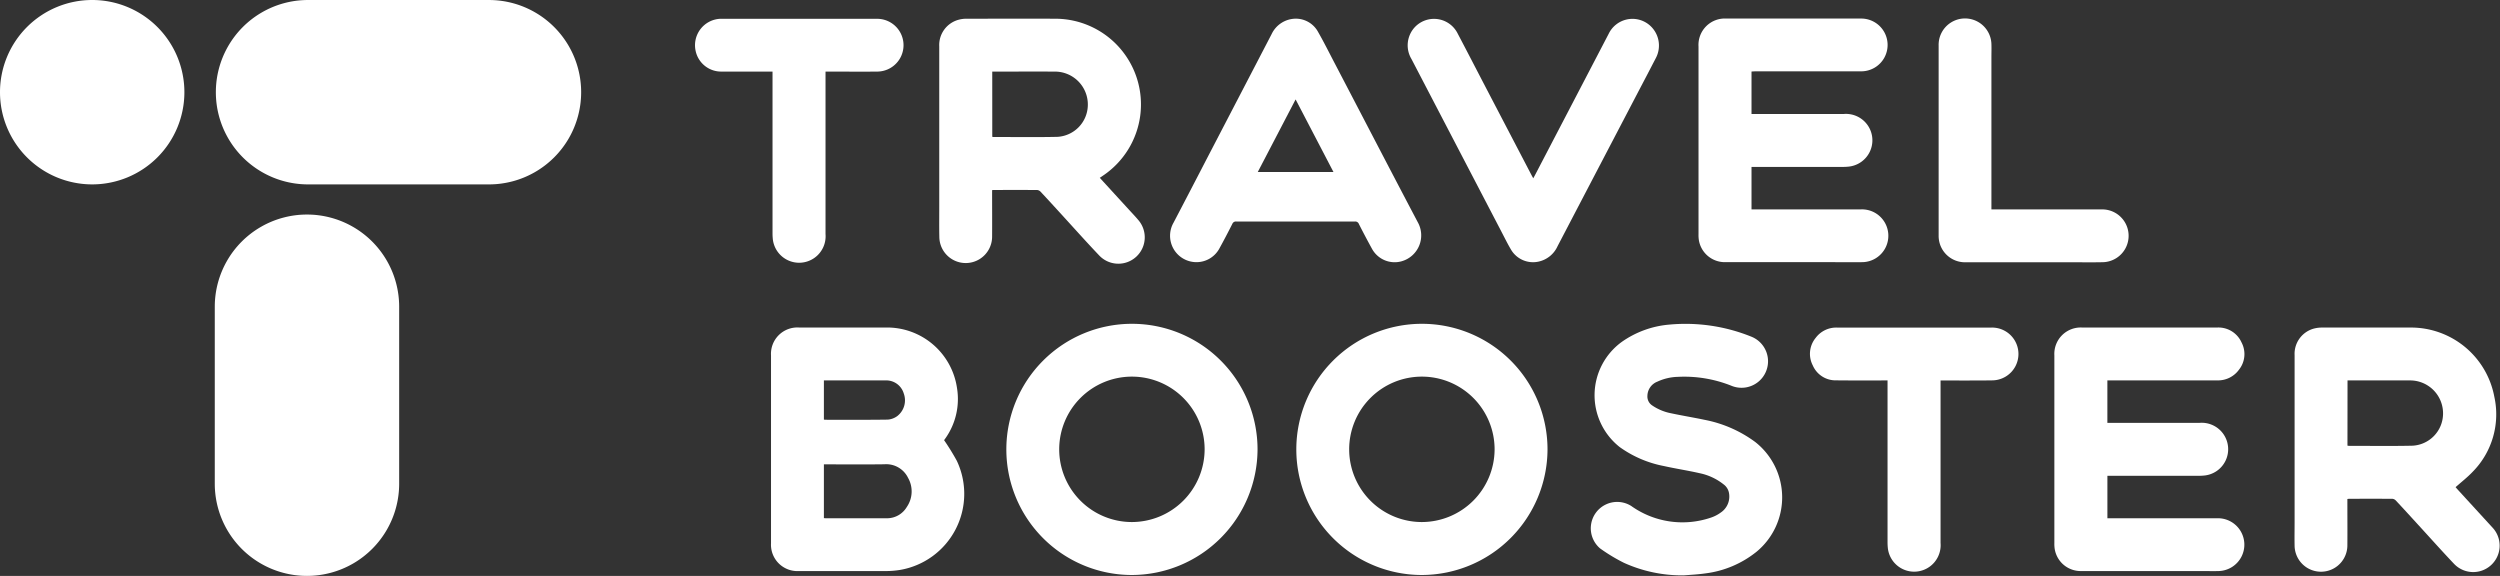
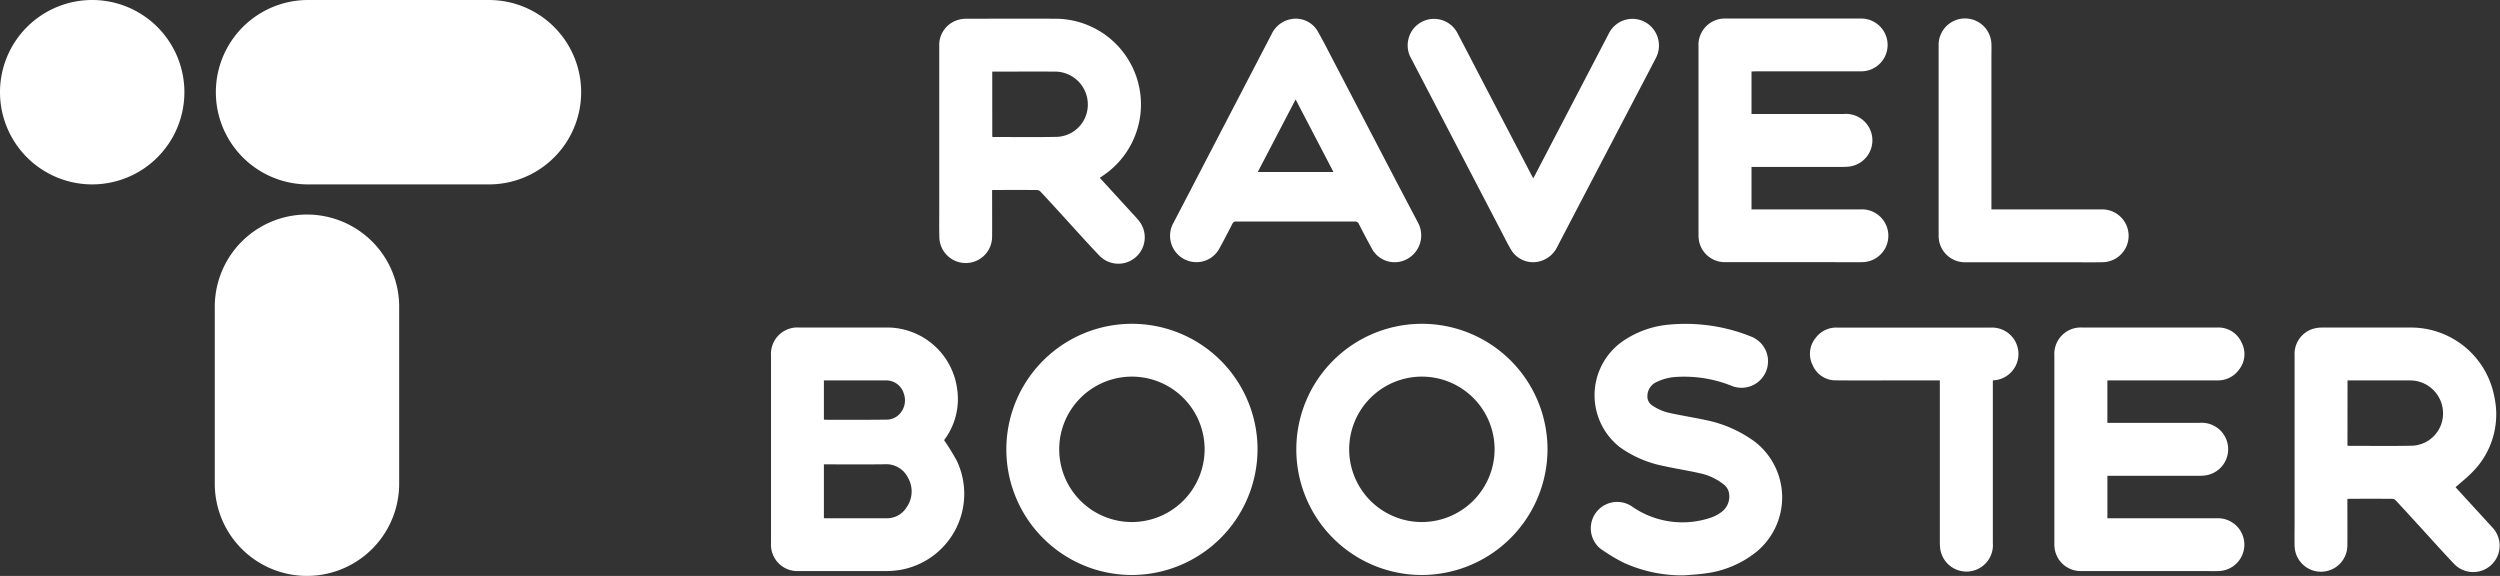
<svg xmlns="http://www.w3.org/2000/svg" id="Group_2" data-name="Group 2" width="180" height="41.465" viewBox="0 0 180 41.465">
  <rect x="0" y="0" width="180" height="41.465" fill="#333333" stroke="none" />
  <defs>
    <clipPath id="clip-path">
      <path id="Rectangle_1" data-name="Rectangle 1" class="cls-1" d="M0 0h180v41.465H0z" />
    </clipPath>
    <style>
            .cls-1{fill:#ffffff;}
        </style>
  </defs>
  <g id="Group_1" data-name="Group 1" style="clip-path:url(#clip-path)">
    <g id="Group_494" data-name="Group 494">
      <path id="Path_1" data-name="Path 1" class="cls-1" d="M107.167 126.442a6.638 6.638 0 0 0 13.276 0V113.7a6.638 6.638 0 0 0-13.276 0z" transform="translate(-91.703 -91.615)" />
      <path id="Path_2" data-name="Path 2" d="M113.8 13.275A6.638 6.638 0 0 1 113.8 0h13.107a6.638 6.638 0 0 1 0 13.276z" transform="translate(-91.702 .001)" style="fill:#ffffff" />
      <path id="Path_3" data-name="Path 3" d="M0 6.637a6.638 6.638 0 1 1 6.638 6.638A6.638 6.638 0 0 1 0 6.637" transform="translate(0 .001)" style="fill:#ffffff" />
    </g>
    <path id="Path_4" data-name="Path 4" class="cls-1" d="M388.486 170.063a.422.422 0 0 0 .074.016c1.509 0 3.018.011 4.526-.011a1.316 1.316 0 0 0 .685-.256 1.433 1.433 0 0 0 .464-1.631 1.316 1.316 0 0 0-1.33-.935h-4.419zm0 7.1c.06 0 .1.008.141.008h4.383a1.654 1.654 0 0 0 1.445-.812 1.975 1.975 0 0 0 .09-2.1 1.746 1.746 0 0 0-1.706-.975c-1.37.019-2.741.006-4.111.006h-.242zm8.655-5.614a17.036 17.036 0 0 1 .913 1.479 5.557 5.557 0 0 1-4.1 7.865 6.349 6.349 0 0 1-.975.079c-2.1.007-4.2 0-6.3 0a1.9 1.9 0 0 1-2-2v-13.525a1.9 1.9 0 0 1 2.016-2.01h6.262a5.089 5.089 0 0 1 5.114 4.363 4.9 4.9 0 0 1-.831 3.61l-.1.138" transform="translate(-329.166 -139.856)" />
    <path id="Path_5" data-name="Path 5" class="cls-1" d="M1148.672 171.93a.254.254 0 0 0 .056.019c1.544 0 3.089.025 4.633-.01a2.321 2.321 0 0 0 2.192-2.223 2.371 2.371 0 0 0-2.418-2.476c-1.419-.006-2.839 0-4.258 0h-.2zm-.006 3.84v.23c0 1.03.008 2.06 0 3.09a1.9 1.9 0 0 1-3.8.046c-.012-.563 0-1.127 0-1.691V165.42a1.883 1.883 0 0 1 1.419-1.921 2.28 2.28 0 0 1 .557-.066q3.163-.007 6.326 0a6.105 6.105 0 0 1 6.078 4.981 5.888 5.888 0 0 1-1.564 5.41c-.37.391-.8.722-1.224 1.1.024.029.074.091.128.15l2.51 2.74a1.9 1.9 0 1 1-2.74 2.642c-.882-.928-1.733-1.885-2.6-2.83-.531-.58-1.059-1.162-1.6-1.738a.382.382 0 0 0-.24-.124 251.526 251.526 0 0 0-3.132 0c-.033 0-.066.006-.119.012" transform="translate(-979.655 -139.849)" />
    <path id="Path_6" data-name="Path 6" class="cls-1" d="M516.311 170.618a5.235 5.235 0 1 0-5.256 5.227 5.248 5.248 0 0 0 5.256-5.227m-5.245 9.04a9.043 9.043 0 1 1 9.055-9.037 9.074 9.074 0 0 1-9.055 9.037" transform="translate(-429.578 -138.258)" />
    <path id="Path_7" data-name="Path 7" class="cls-1" d="M661 170.612a5.235 5.235 0 1 0-5.23 5.233 5.249 5.249 0 0 0 5.23-5.233m-5.245 9.046a9.043 9.043 0 1 1 9.055-9.037 9.074 9.074 0 0 1-9.055 9.037" transform="translate(-553.389 -138.258)" />
    <path id="Path_8" data-name="Path 8" class="cls-1" d="M1028.883 167.244v3.056h6.638a1.9 1.9 0 0 1 .311 3.795 4.05 4.05 0 0 1-.4.017h-6.547v3.057h7.883a1.9 1.9 0 0 1 .152 3.8c-.411.013-.821 0-1.232 0h-8.664a1.892 1.892 0 0 1-1.933-1.589 2.4 2.4 0 0 1-.025-.416v-13.528a1.9 1.9 0 0 1 2-2h9.728a1.823 1.823 0 0 1 1.748 1.072 1.8 1.8 0 0 1-.187 1.969 1.86 1.86 0 0 1-1.59.764h-7.888" transform="translate(-877.152 -139.854)" />
    <path id="Path_9" data-name="Path 9" class="cls-1" d="M799.746 179.711a10.139 10.139 0 0 1-4.278-.9 12.436 12.436 0 0 1-1.727-1.043 1.9 1.9 0 0 1 2.244-3.054 6.357 6.357 0 0 0 5.742.839 2.568 2.568 0 0 0 .7-.361 1.387 1.387 0 0 0 .607-1.357.989.989 0 0 0-.405-.681 4.089 4.089 0 0 0-1.725-.8c-.846-.194-1.706-.323-2.554-.512a8.055 8.055 0 0 1-3.193-1.368 4.748 4.748 0 0 1 .148-7.572 6.962 6.962 0 0 1 3.447-1.248 12.637 12.637 0 0 1 5.885.872 1.907 1.907 0 1 1-1.415 3.543 9.134 9.134 0 0 0-3.9-.65 3.712 3.712 0 0 0-1.451.344 1.118 1.118 0 0 0-.72 1.033.766.766 0 0 0 .34.677 3.617 3.617 0 0 0 1.377.57c.794.171 1.6.3 2.393.468a8.99 8.99 0 0 1 3.656 1.6 5.072 5.072 0 0 1 .1 7.893 7.321 7.321 0 0 1-3.695 1.566c-.522.076-1.052.1-1.578.143" transform="translate(-678.538 -138.285)" />
-     <path id="Path_10" data-name="Path 10" class="cls-1" d="M908.689 167.243c-.107 0-2.566.01-3.714-.005a1.785 1.785 0 0 1-1.678-1.077 1.809 1.809 0 0 1 .212-1.984 1.843 1.843 0 0 1 1.54-.738h11.1a1.9 1.9 0 0 1 .114 3.8c-1.162.019-3.65.007-3.765.007v11.7a1.905 1.905 0 0 1-3.8.322 4.05 4.05 0 0 1-.017-.4v-11.621" transform="translate(-772.778 -139.853)" />
+     <path id="Path_10" data-name="Path 10" class="cls-1" d="M908.689 167.243c-.107 0-2.566.01-3.714-.005a1.785 1.785 0 0 1-1.678-1.077 1.809 1.809 0 0 1 .212-1.984 1.843 1.843 0 0 1 1.54-.738h11.1a1.9 1.9 0 0 1 .114 3.8v11.7a1.905 1.905 0 0 1-3.8.322 4.05 4.05 0 0 1-.017-.4v-11.621" transform="translate(-772.778 -139.853)" />
    <path id="Path_11" data-name="Path 11" class="cls-1" d="M472.482 17.8a.223.223 0 0 0 .053.02c1.544 0 3.089.025 4.633-.01a2.321 2.321 0 0 0 2.193-2.221 2.37 2.37 0 0 0-2.416-2.477c-1.419-.007-2.838 0-4.258 0h-.206zm7.739 2.958 2.133 2.329c.211.231.429.457.632.7a1.9 1.9 0 0 1-2.8 2.568c-.892-.937-1.753-1.9-2.628-2.859-.531-.58-1.059-1.162-1.6-1.738a.381.381 0 0 0-.242-.12 251.526 251.526 0 0 0-3.132 0c-.027 0-.054 0-.113.01v.22c0 1.03.007 2.06 0 3.09a1.9 1.9 0 0 1-3.8.076c-.015-.737-.006-1.475-.006-2.213V11.297a1.885 1.885 0 0 1 1.435-1.929 2.105 2.105 0 0 1 .515-.063c2.137 0 4.273-.011 6.409 0a6.172 6.172 0 0 1 3.427 11.3l-.226.154" transform="translate(-401.039 -7.957)" />
    <path id="Path_12" data-name="Path 12" class="cls-1" d="M851.3 13.124v3.057h6.644a1.9 1.9 0 0 1 .313 3.793 4.047 4.047 0 0 1-.4.018H851.3v3.057h7.896a1.9 1.9 0 1 1 .111 3.8c-.814.014-1.628 0-2.442 0h-7.432a1.893 1.893 0 0 1-1.926-1.6 2.439 2.439 0 0 1-.023-.416V11.326a1.9 1.9 0 0 1 2.011-2.016h9.686a1.9 1.9 0 1 1 .035 3.8c-2.554.006-5.108 0-7.662 0z" transform="translate(-725.191 -7.974)" />
    <path id="Path_13" data-name="Path 13" class="cls-1" d="m595.581 20.341-2.726-5.227-2.725 5.227zM592.848 9.3a1.825 1.825 0 0 1 1.6.911c.458.8.87 1.631 1.3 2.45 1.966 3.764 3.921 7.533 5.9 11.29a1.937 1.937 0 0 1-1.173 2.82 1.858 1.858 0 0 1-2.12-.9 59.74 59.74 0 0 1-.945-1.788.275.275 0 0 0-.285-.178q-4.269.007-8.539 0a.276.276 0 0 0-.288.172c-.3.594-.61 1.187-.932 1.771a1.874 1.874 0 0 1-1.885.969 1.9 1.9 0 0 1-1.416-2.826q1.18-2.253 2.348-4.513l4.713-9.063a1.94 1.94 0 0 1 1.722-1.115" transform="translate(-499.571 -7.956)" />
    <path id="Path_14" data-name="Path 14" class="cls-1" d="M711.462 20.875c.056-.1.094-.167.128-.233q2.651-5.082 5.3-10.165a1.9 1.9 0 0 1 2.87-.684 1.931 1.931 0 0 1 .513 2.456c-.4.772-.8 1.54-1.206 2.31q-2.931 5.607-5.859 11.214a1.956 1.956 0 0 1-1.4 1.112 1.84 1.84 0 0 1-1.937-.85c-.249-.417-.463-.855-.688-1.286q-3.247-6.229-6.492-12.459a1.92 1.92 0 0 1 .206-2.253 1.9 1.9 0 0 1 3.121.419c.706 1.34 1.4 2.687 2.1 4.03l3.212 6.154c.035.067.072.132.128.236" transform="translate(-601.066 -8.042)" />
-     <path id="Path_15" data-name="Path 15" class="cls-1" d="M356.176 13.124v11.705a1.905 1.905 0 0 1-3.8.311 4.052 4.052 0 0 1-.016-.4V13.127h-.255c-1.148 0-2.3.006-3.444 0a1.877 1.877 0 0 1-1.84-1.5 1.905 1.905 0 0 1 1.758-2.3h.063c3.75 0 7.5-.005 11.25 0a1.9 1.9 0 0 1 0 3.8c-1.148.013-2.3 0-3.444 0h-.274" transform="translate(-296.738 -7.973)" />
    <path id="Path_16" data-name="Path 16" class="cls-1" d="M971.089 23.061h7.907a1.9 1.9 0 0 1 .135 3.8c-.793.018-1.587.005-2.38.005h-7.515a1.894 1.894 0 0 1-1.927-1.6 2.067 2.067 0 0 1-.023-.353V11.282a1.9 1.9 0 0 1 3.8-.138c.012.334 0 .668 0 1v10.917z" transform="translate(-827.704 -7.983)" />
  </g>
</svg>